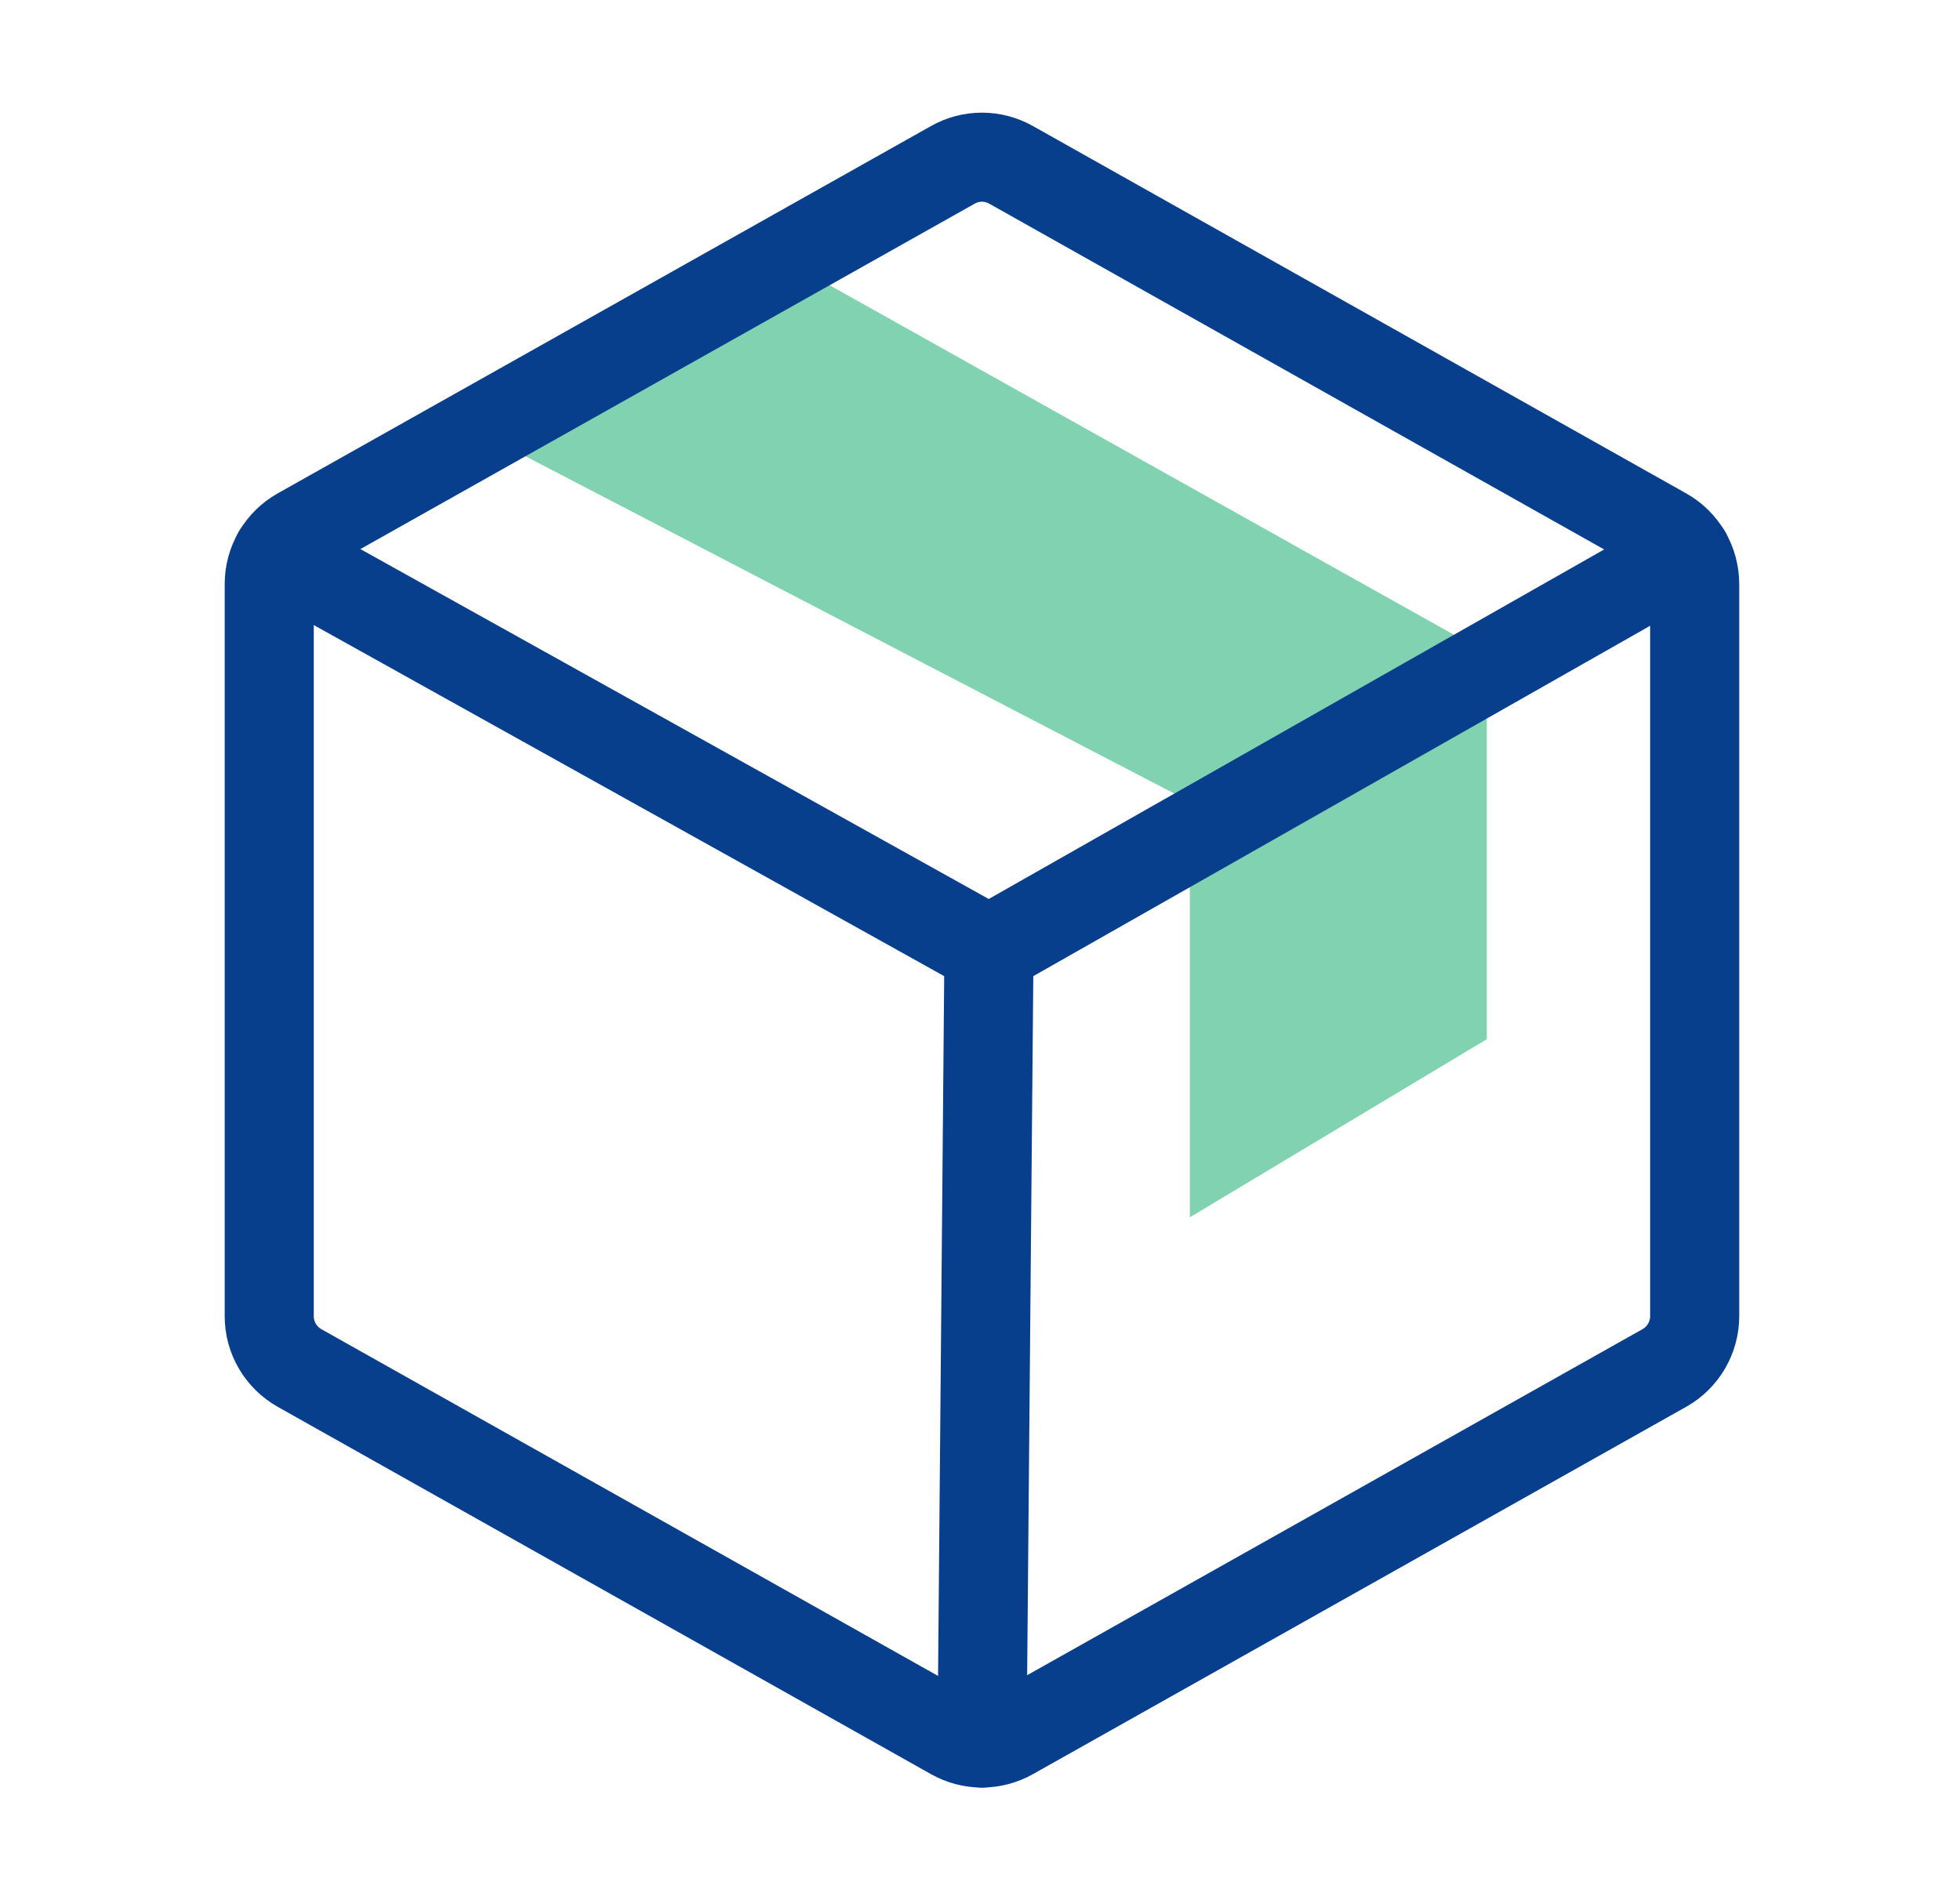
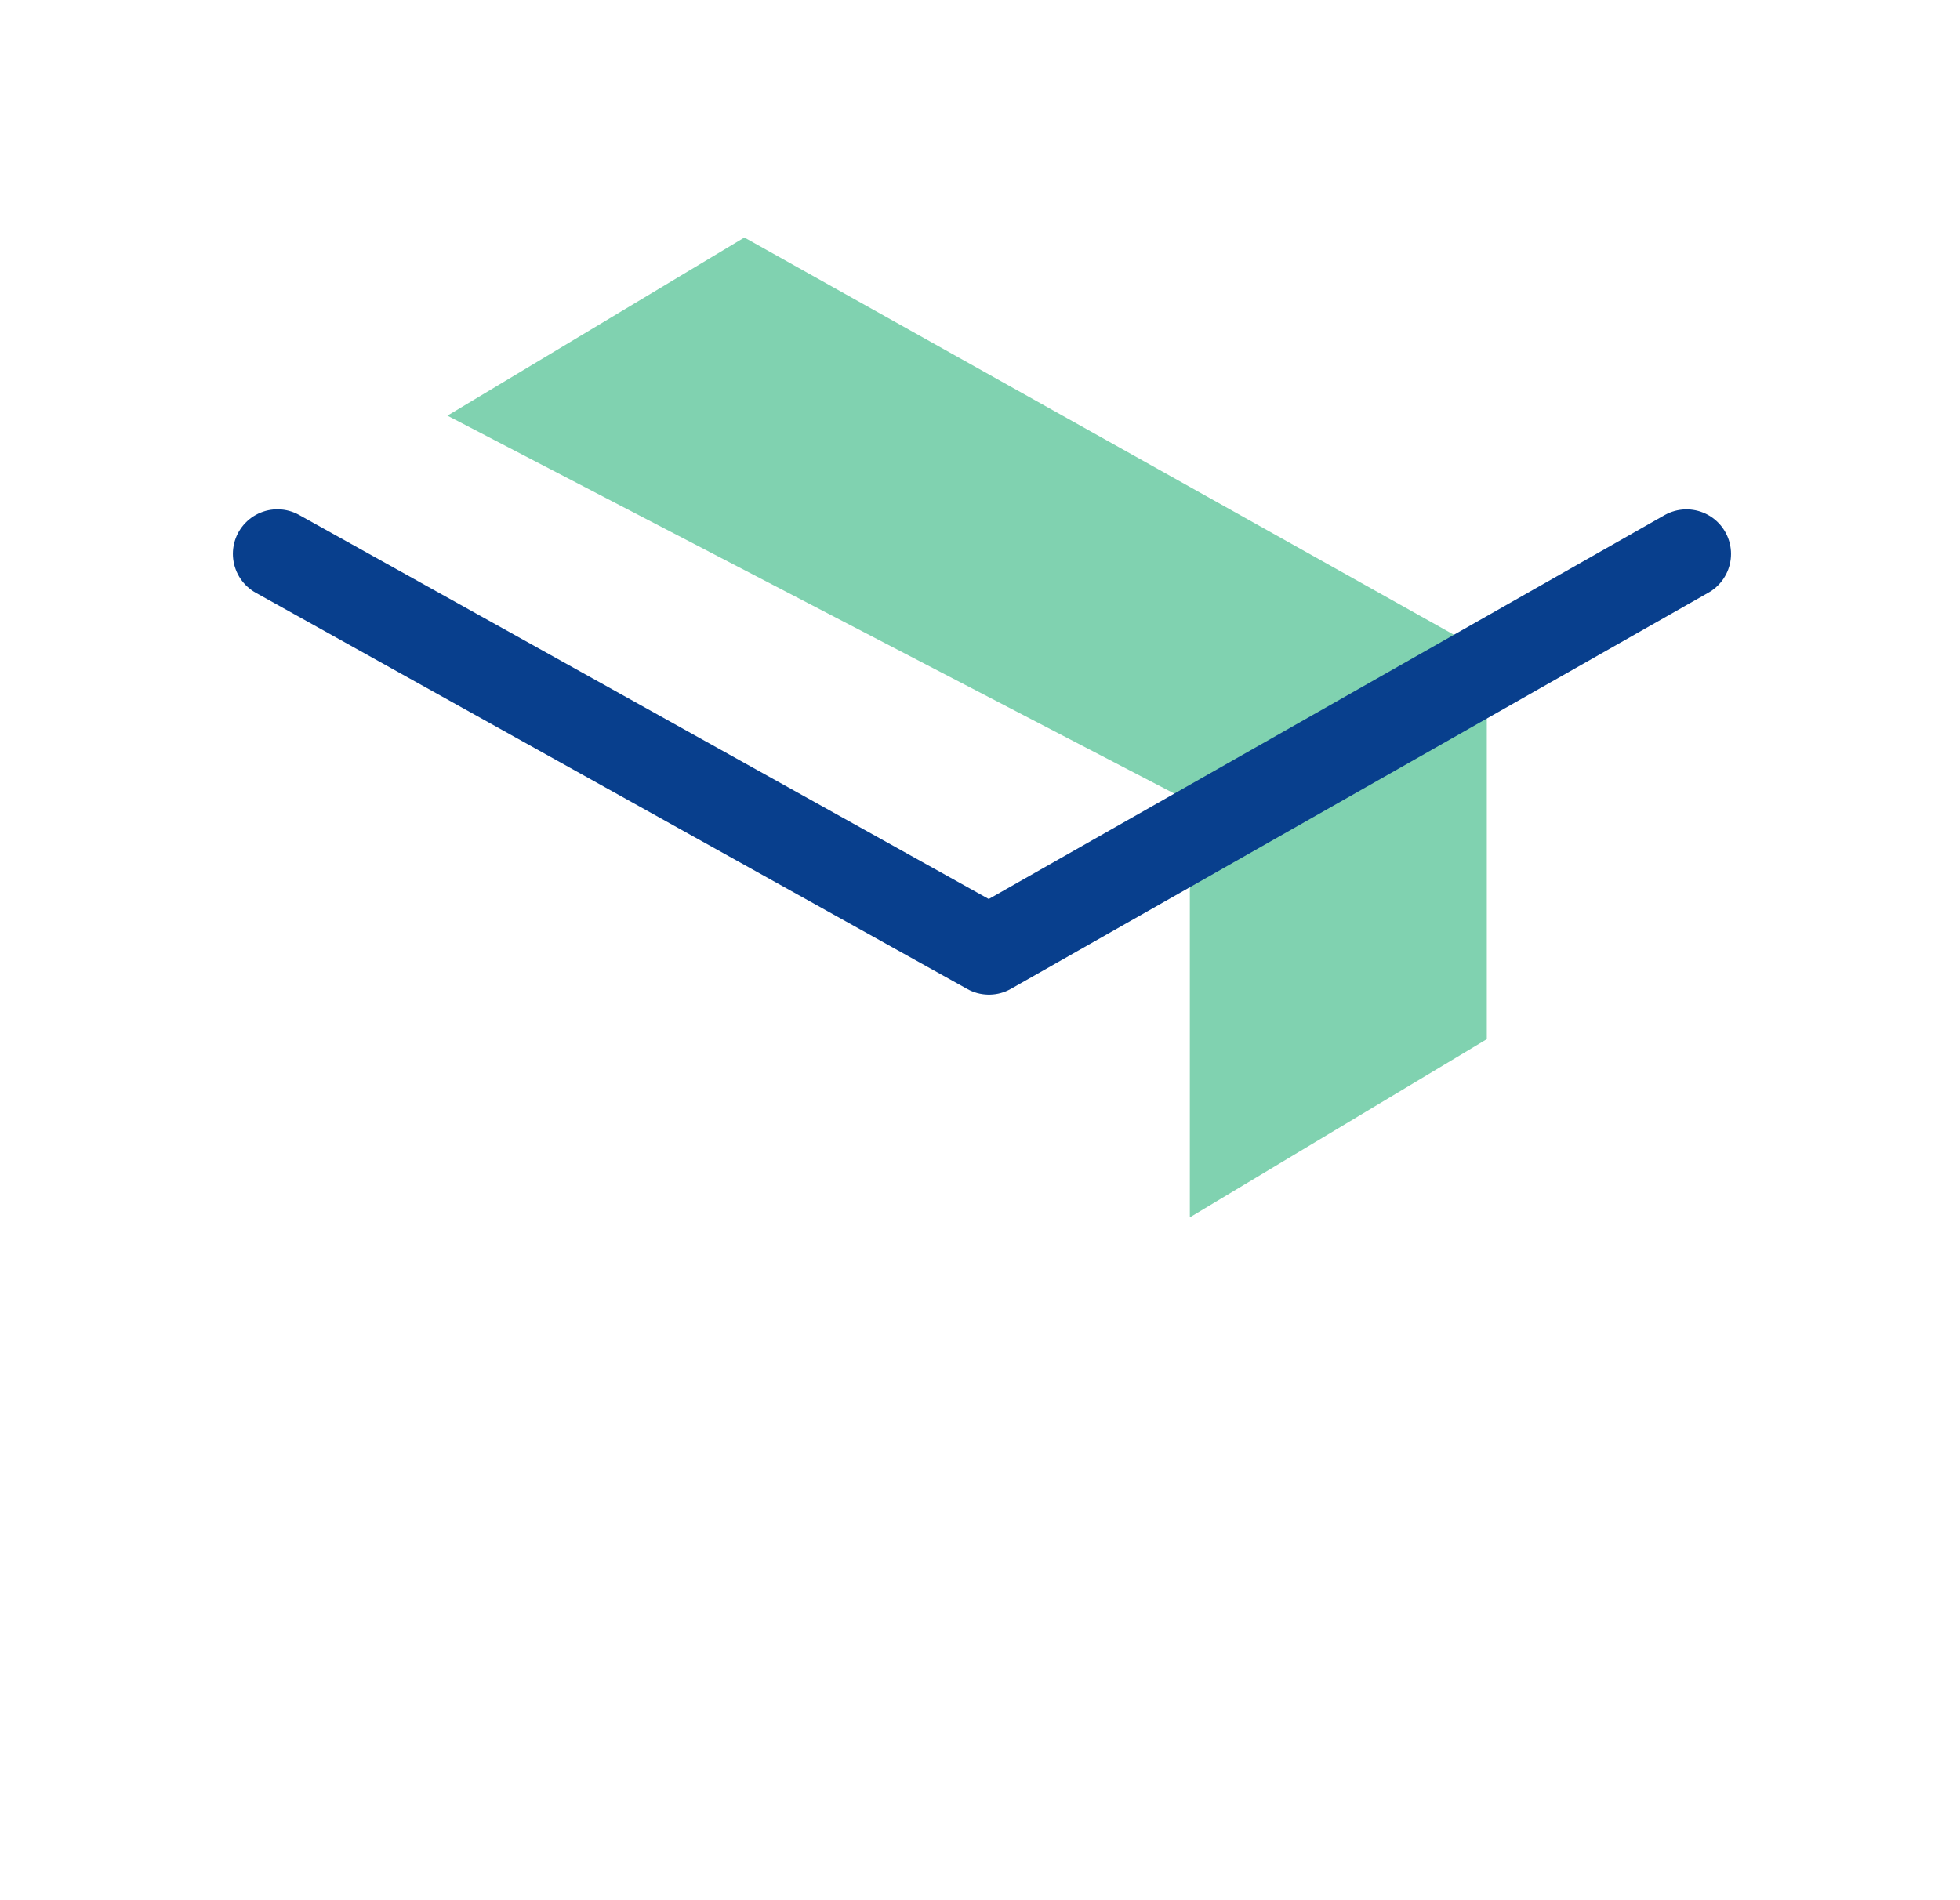
<svg xmlns="http://www.w3.org/2000/svg" width="33" height="32" viewBox="0 0 33 32" fill="none">
-   <path d="M25.033 17.5L20.033 20.5V13.5L7.533 7L12.533 4L25.033 11V17.5Z" fill="#80D2B0" />
-   <path d="M28.533 22.165V9.835C28.533 9.658 28.485 9.483 28.396 9.33C28.306 9.177 28.178 9.05 28.023 8.963L17.023 2.776C16.873 2.692 16.704 2.647 16.533 2.647C16.361 2.647 16.192 2.692 16.043 2.776L5.042 8.963C4.888 9.05 4.759 9.177 4.67 9.33C4.58 9.483 4.533 9.658 4.533 9.835V22.165C4.533 22.343 4.58 22.517 4.67 22.67C4.759 22.823 4.888 22.95 5.042 23.037L16.043 29.224C16.192 29.308 16.361 29.353 16.533 29.353C16.704 29.353 16.873 29.308 17.023 29.224L28.023 23.037C28.178 22.95 28.306 22.823 28.396 22.67C28.485 22.517 28.533 22.343 28.533 22.165Z" stroke="#083F8D" stroke-width="1.5" stroke-linecap="round" stroke-linejoin="round" />
+   <path d="M25.033 17.5L20.033 20.5V13.5L7.533 7L12.533 4L25.033 11Z" fill="#80D2B0" />
  <path d="M28.395 9.328L16.651 16L4.671 9.327" stroke="#083F8D" stroke-width="1.5" stroke-linecap="round" stroke-linejoin="round" />
-   <path d="M16.651 16L16.534 29.353" stroke="#083F8D" stroke-width="1.5" stroke-linecap="round" stroke-linejoin="round" />
</svg>